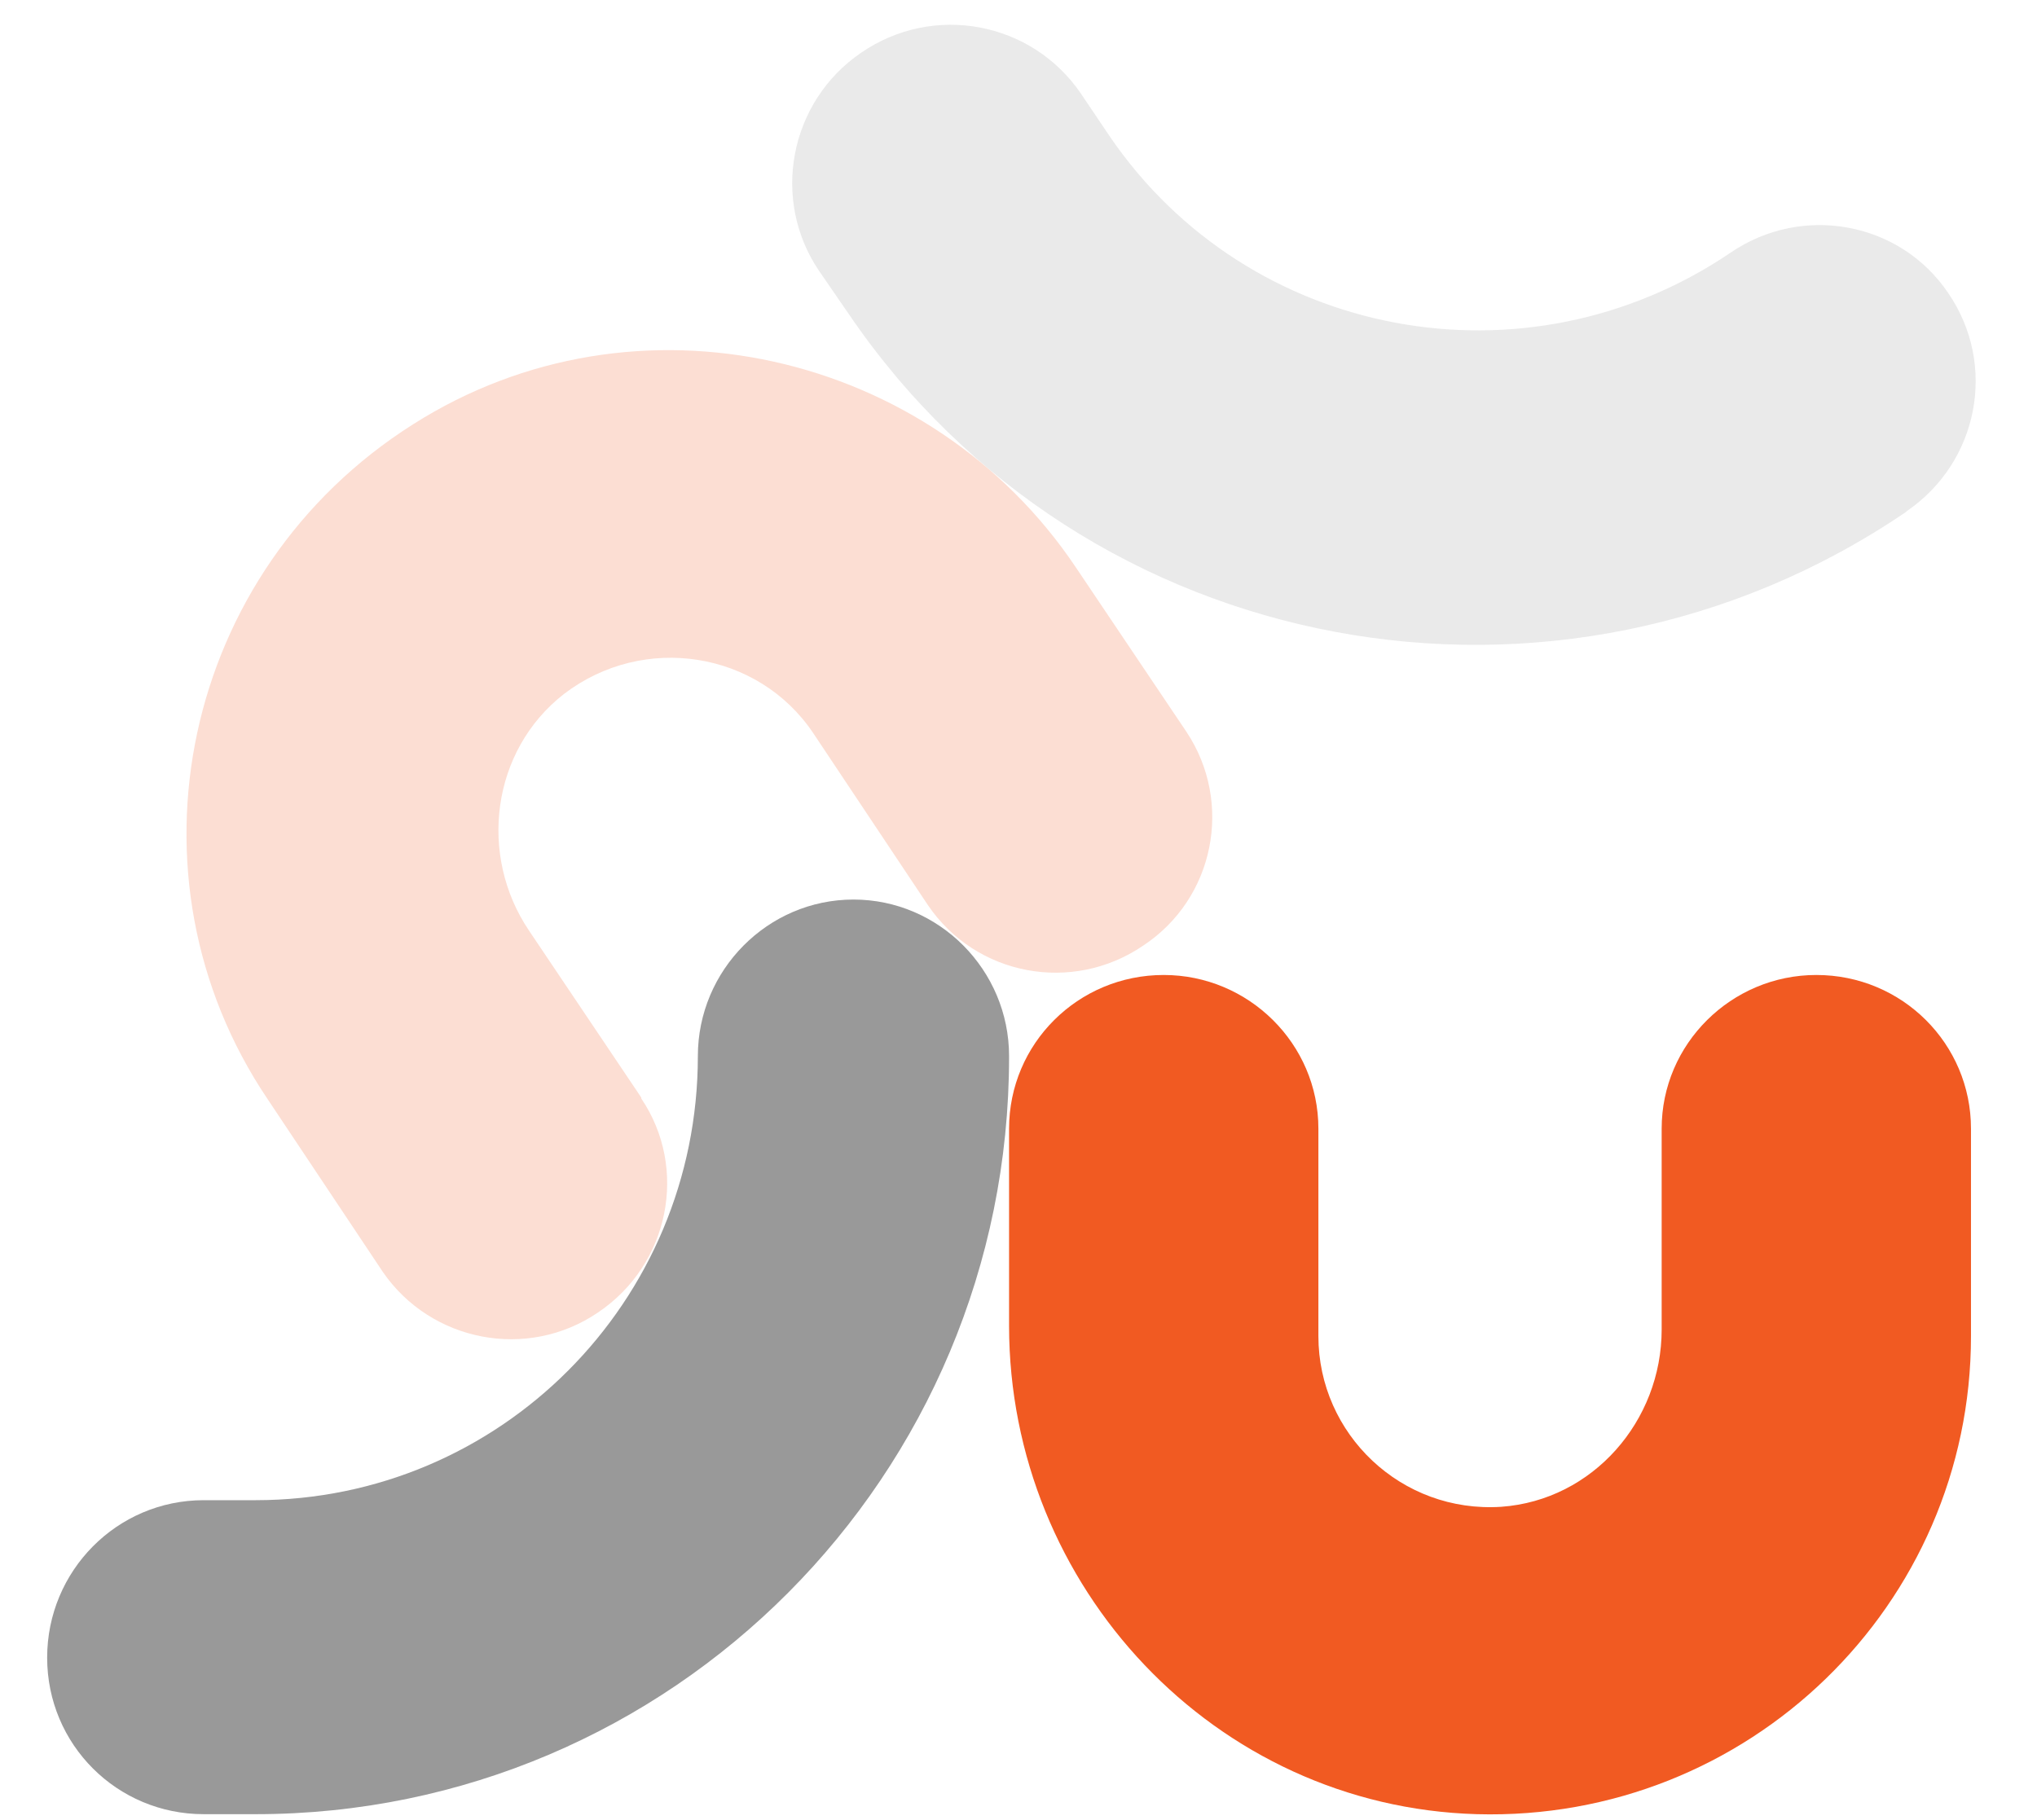
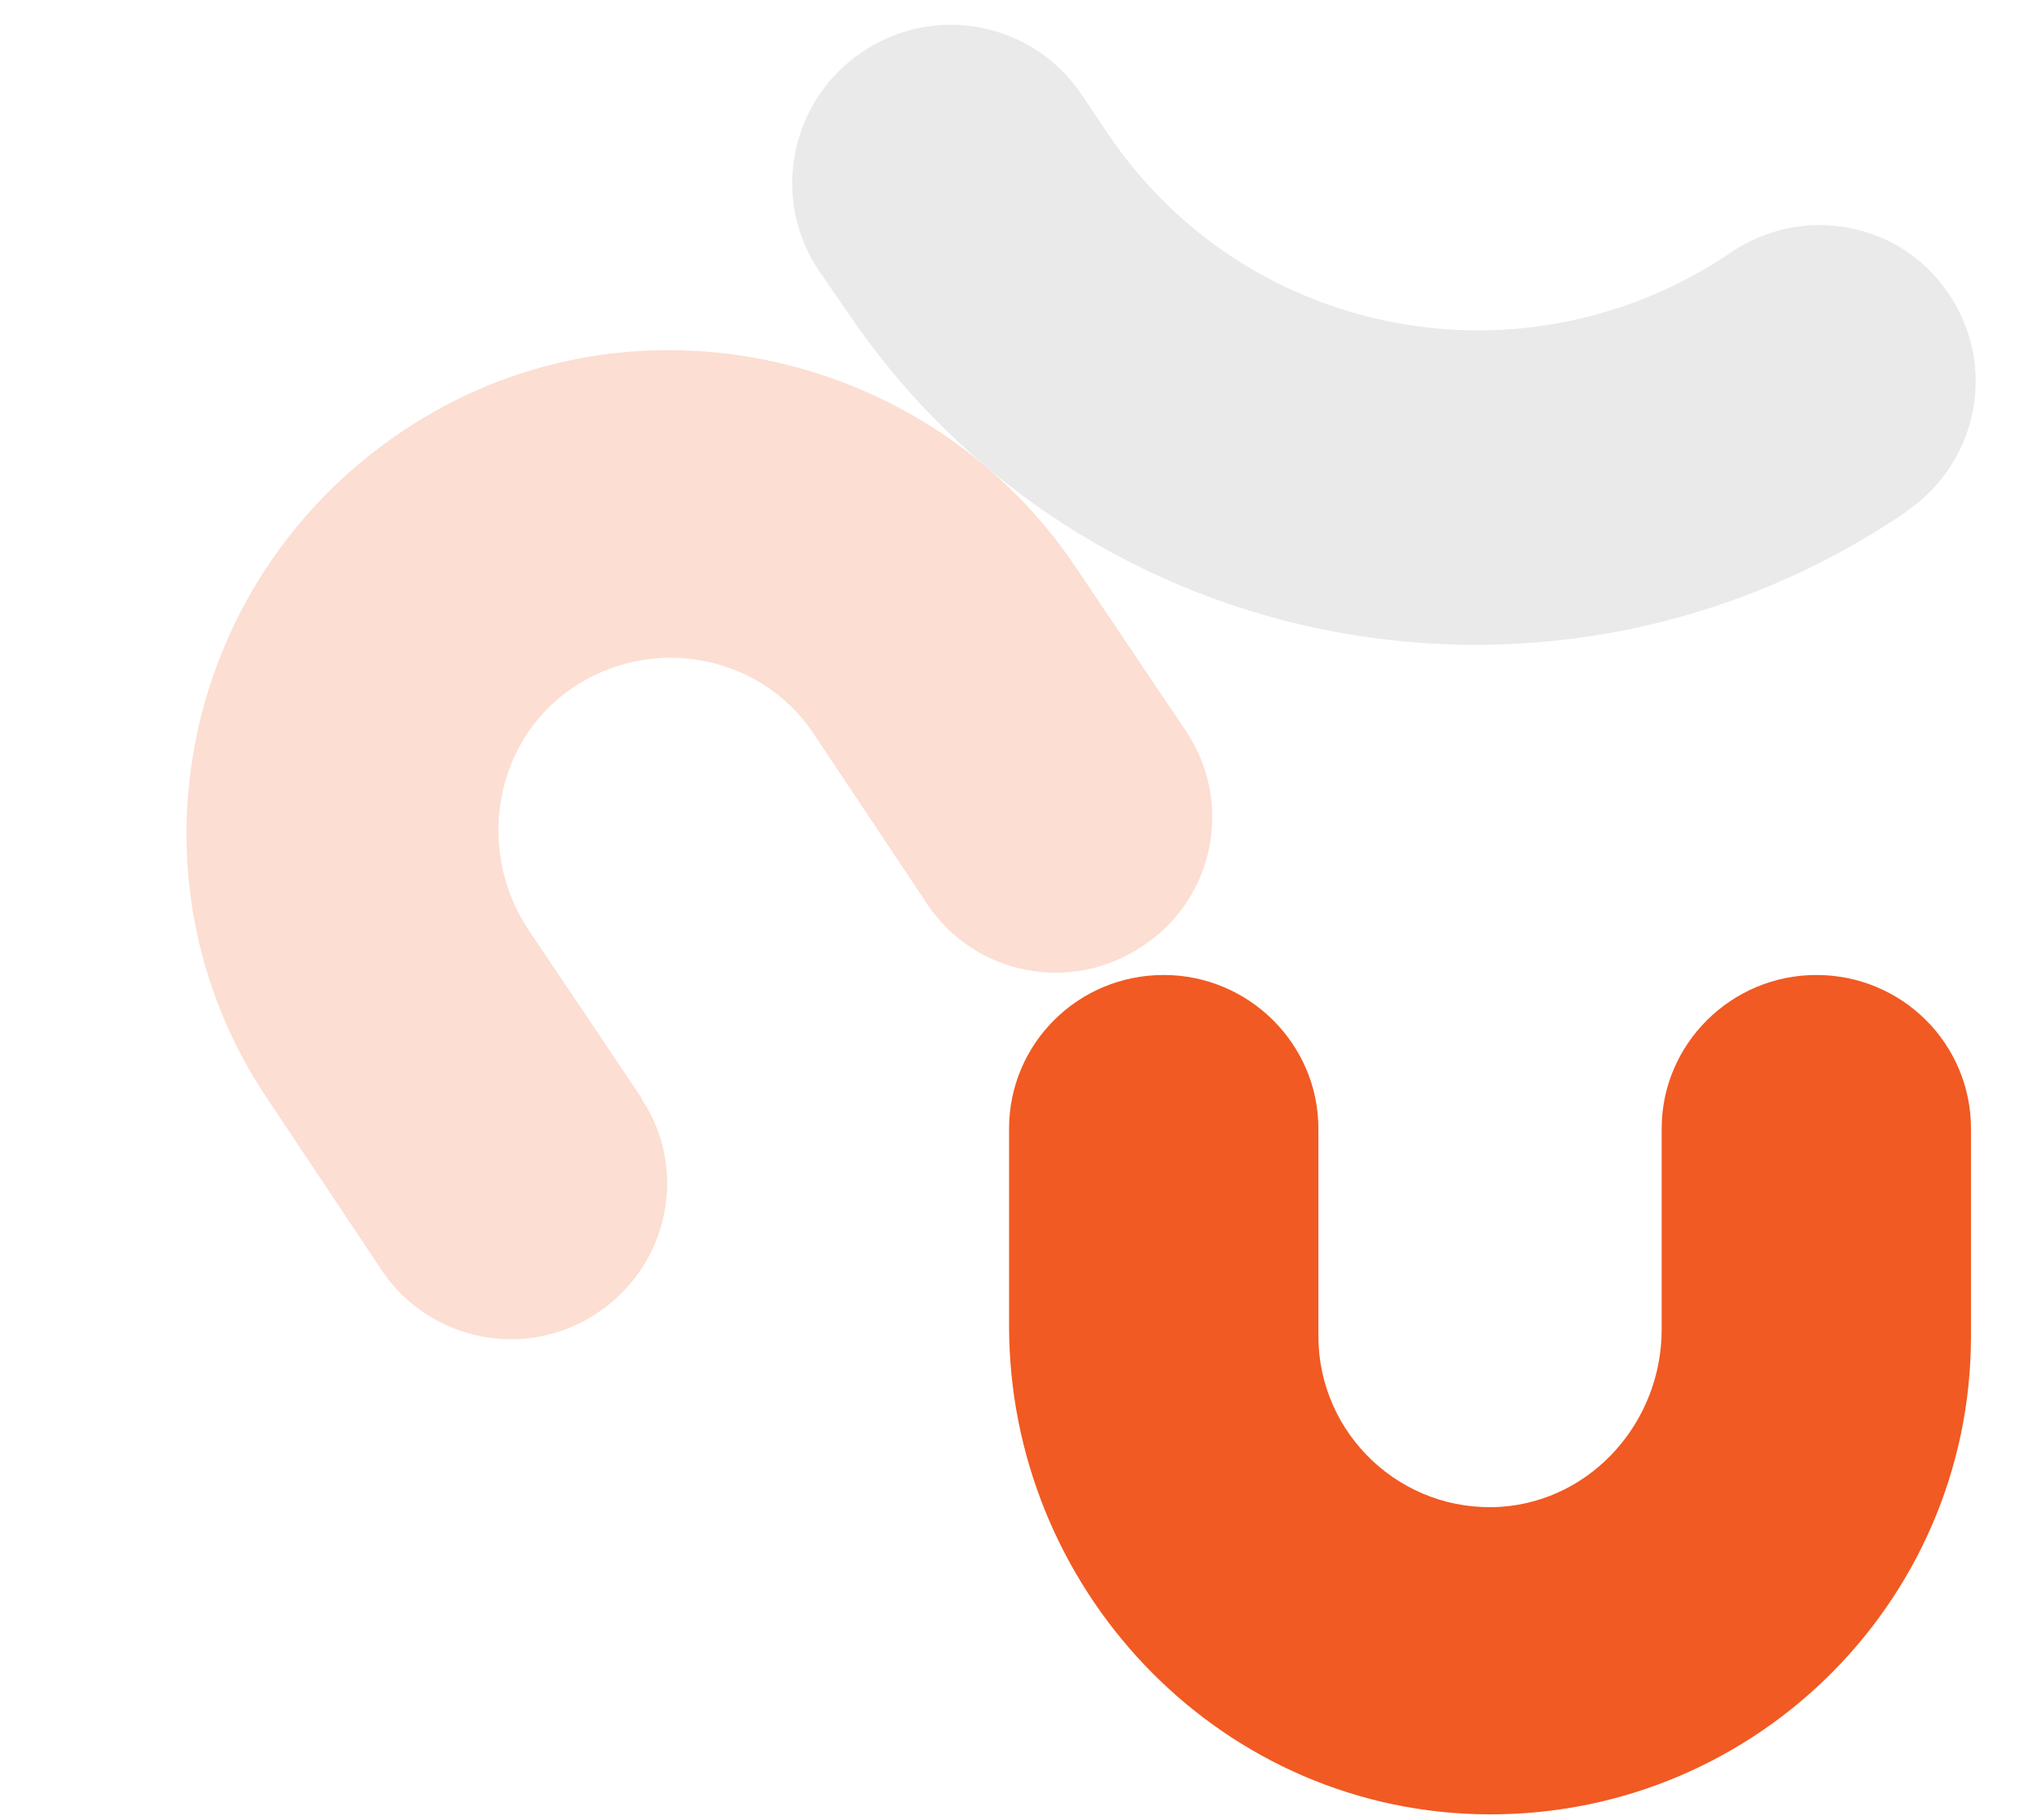
<svg xmlns="http://www.w3.org/2000/svg" version="1.2" viewBox="0 0 216 193" width="216" height="193">
  <title>community</title>
  <style> .s0 { fill: #f15a22 } .s1 { fill: #fcded3 } .s2 { fill: #999999 } .s3 { opacity: .2;fill: #999999 } </style>
  <path class="s0" d="m176.2 119.7v21.3c0 9.7-7.3 18.1-17 18.8-10.6 0.7-19.4-7.7-19.4-18.1v-22c0-9-7.4-16.3-16.4-16.3-9.1 0-16.4 7.3-16.4 16.3v20.9c0 27.7 21.8 51 49.6 51.8 28.8 0.8 52.4-22.2 52.4-50.7v-22c0-9-7.3-16.3-16.4-16.3-9 0-16.4 7.3-16.4 16.3z" />
  <path class="s1" d="m68 116.4l-11.9-17.7c-5.4-8-4-19.1 3.7-25.1 8.5-6.5 20.6-4.5 26.4 4.1l12.2 18.3c5.1 7.5 15.3 9.4 22.8 4.3 7.6-5 9.6-15.2 4.6-22.7l-11.7-17.4c-15.4-23-46.7-30.2-70.3-15.2-24.5 15.5-31.4 47.9-15.4 71.6l12.2 18.3c5.1 7.4 15.3 9.4 22.8 4.3 7.6-5.1 9.6-15.3 4.6-22.7z" />
-   <path class="s2" d="m107 112c0-9.1-7.4-16.6-16.5-16.6-9.1 0-16.5 7.5-16.5 16.6 0 26.1-21 47.1-46.9 47.1h-5.5c-9.2 0-16.6 7.5-16.6 16.7 0 9.2 7.4 16.6 16.6 16.6h5.5c44.1 0 79.9-35.9 79.9-80.3z" />
  <path class="s3" d="m202.2 54.2c7.6-5.2 9.6-15.5 4.4-23.1-5.1-7.6-15.5-9.5-23.1-4.3-21.7 14.7-51.1 9.2-65.8-12.3l-3.1-4.6c-5.2-7.6-15.6-9.6-23.3-4.3-7.6 5.2-9.6 15.6-4.4 23.2l3.1 4.5c25 36.8 75.2 46.1 112.1 21z" />
</svg>